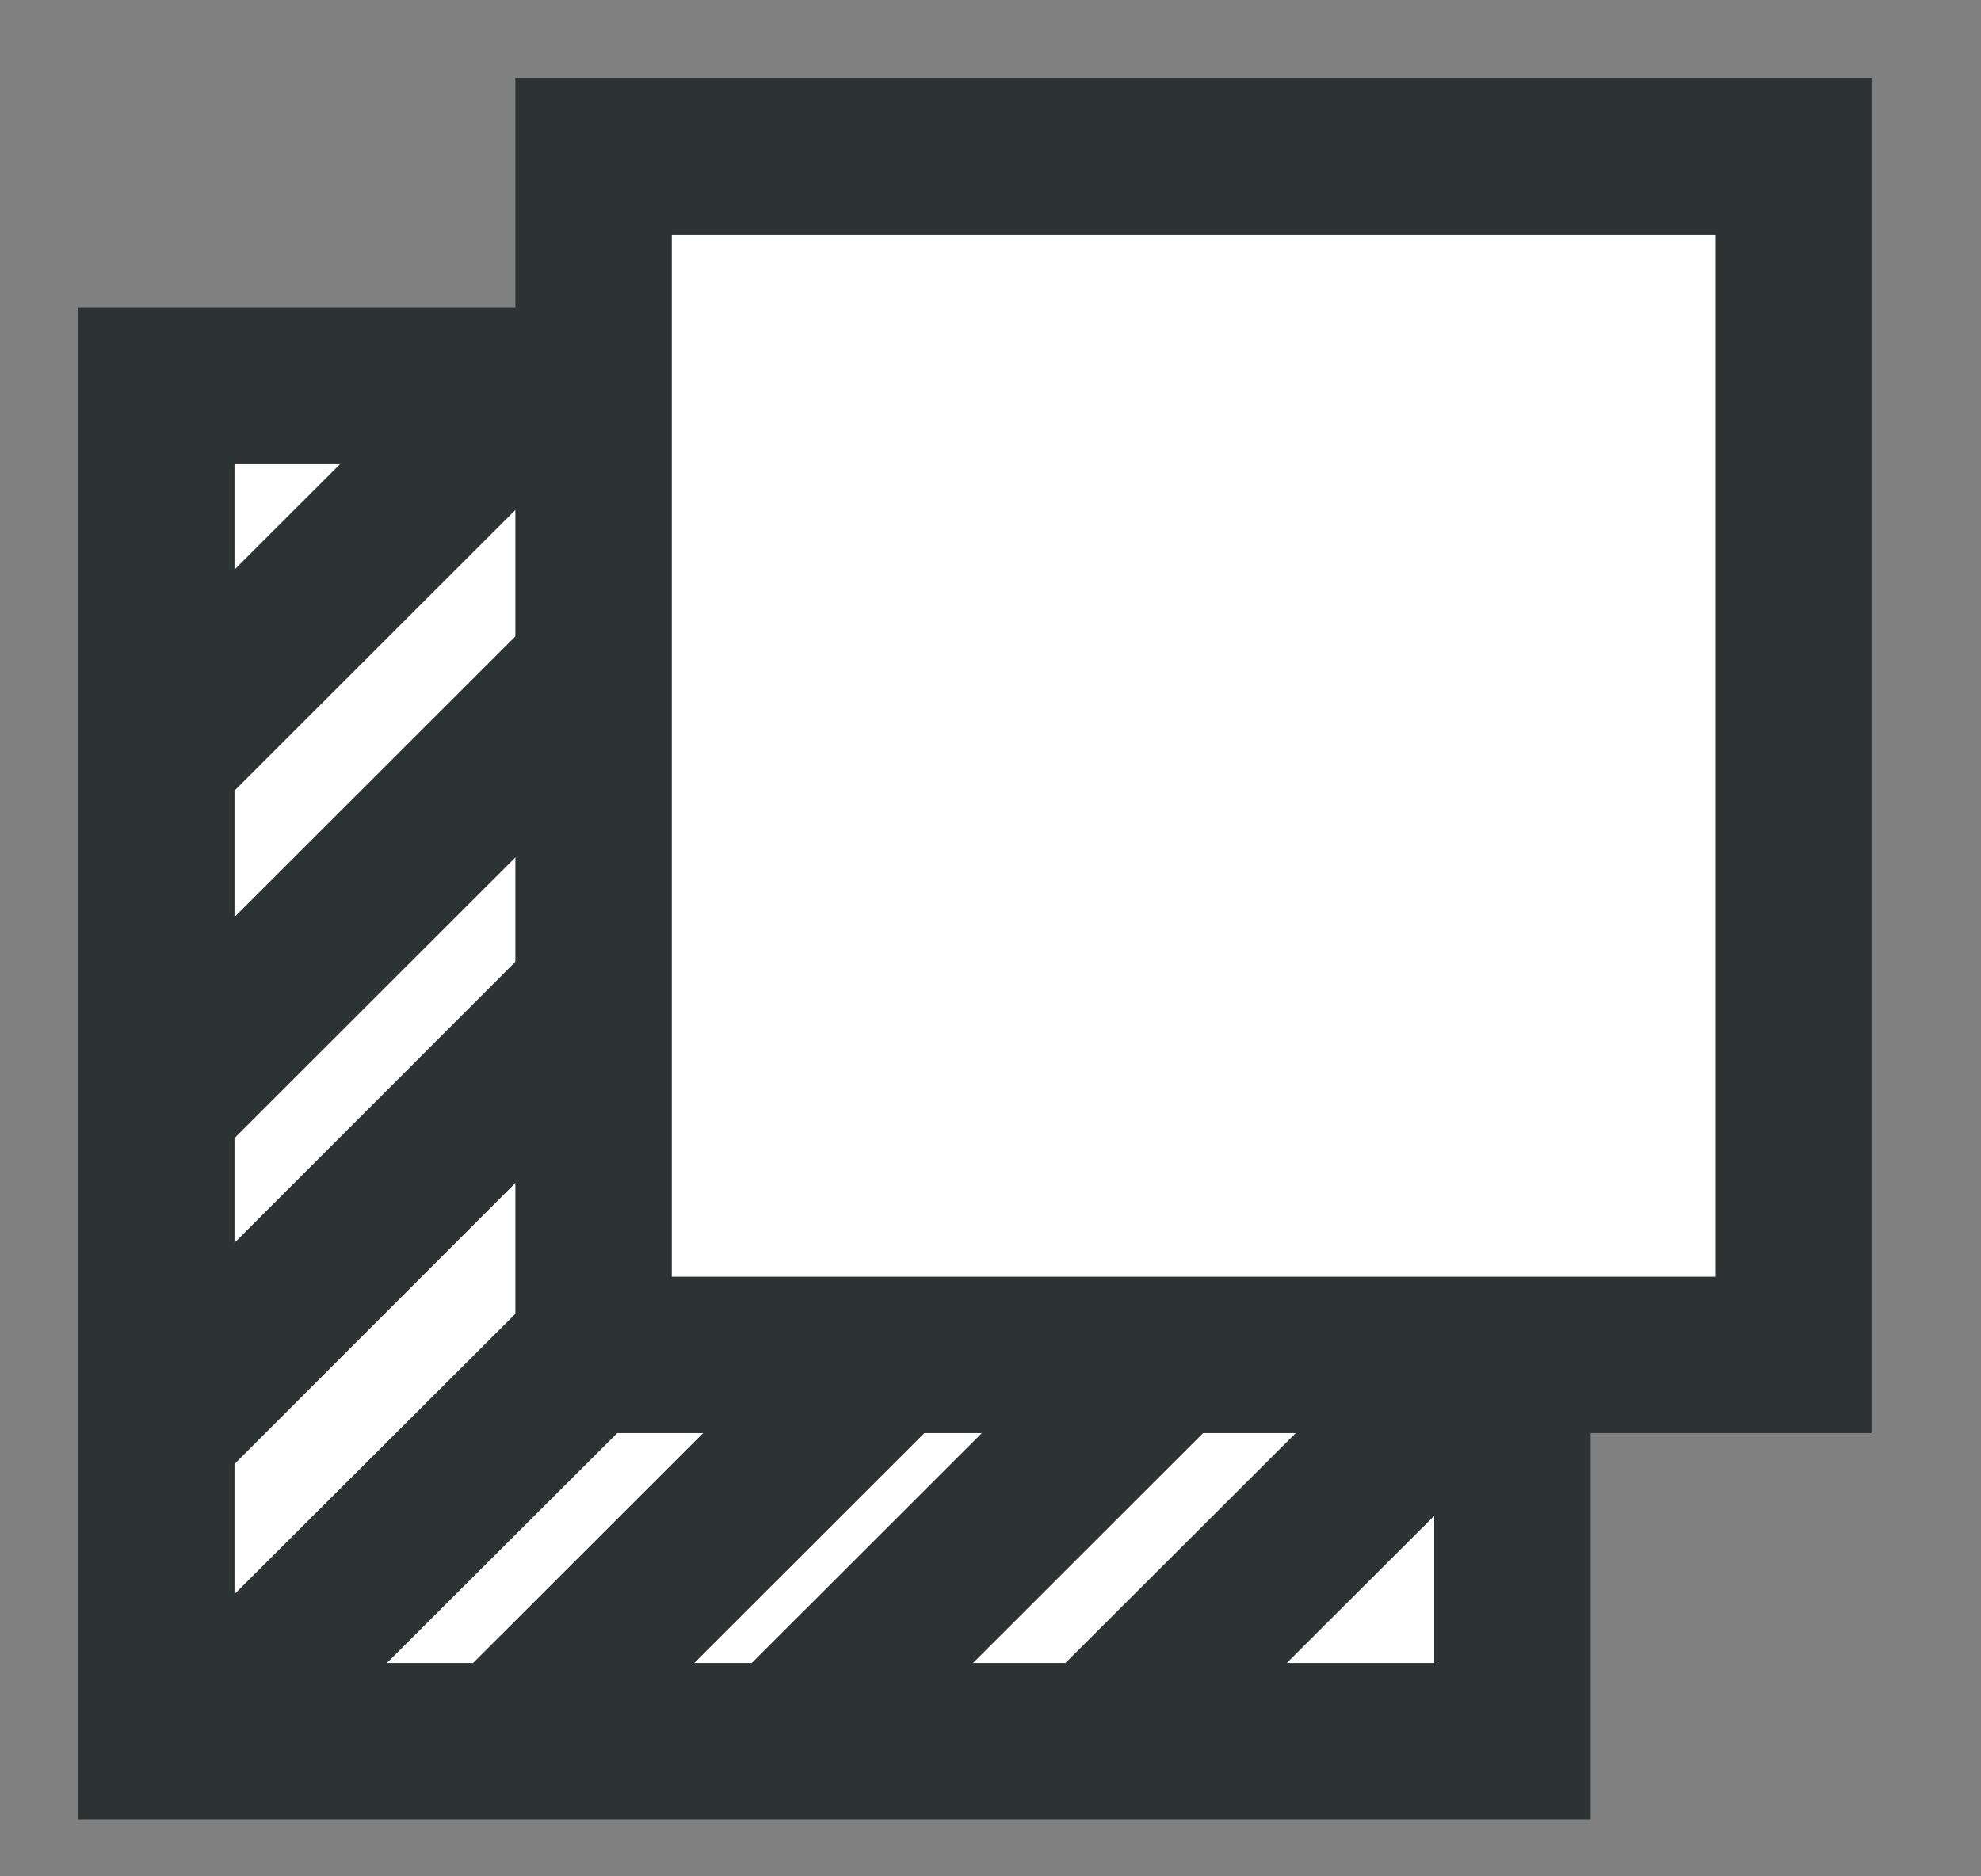
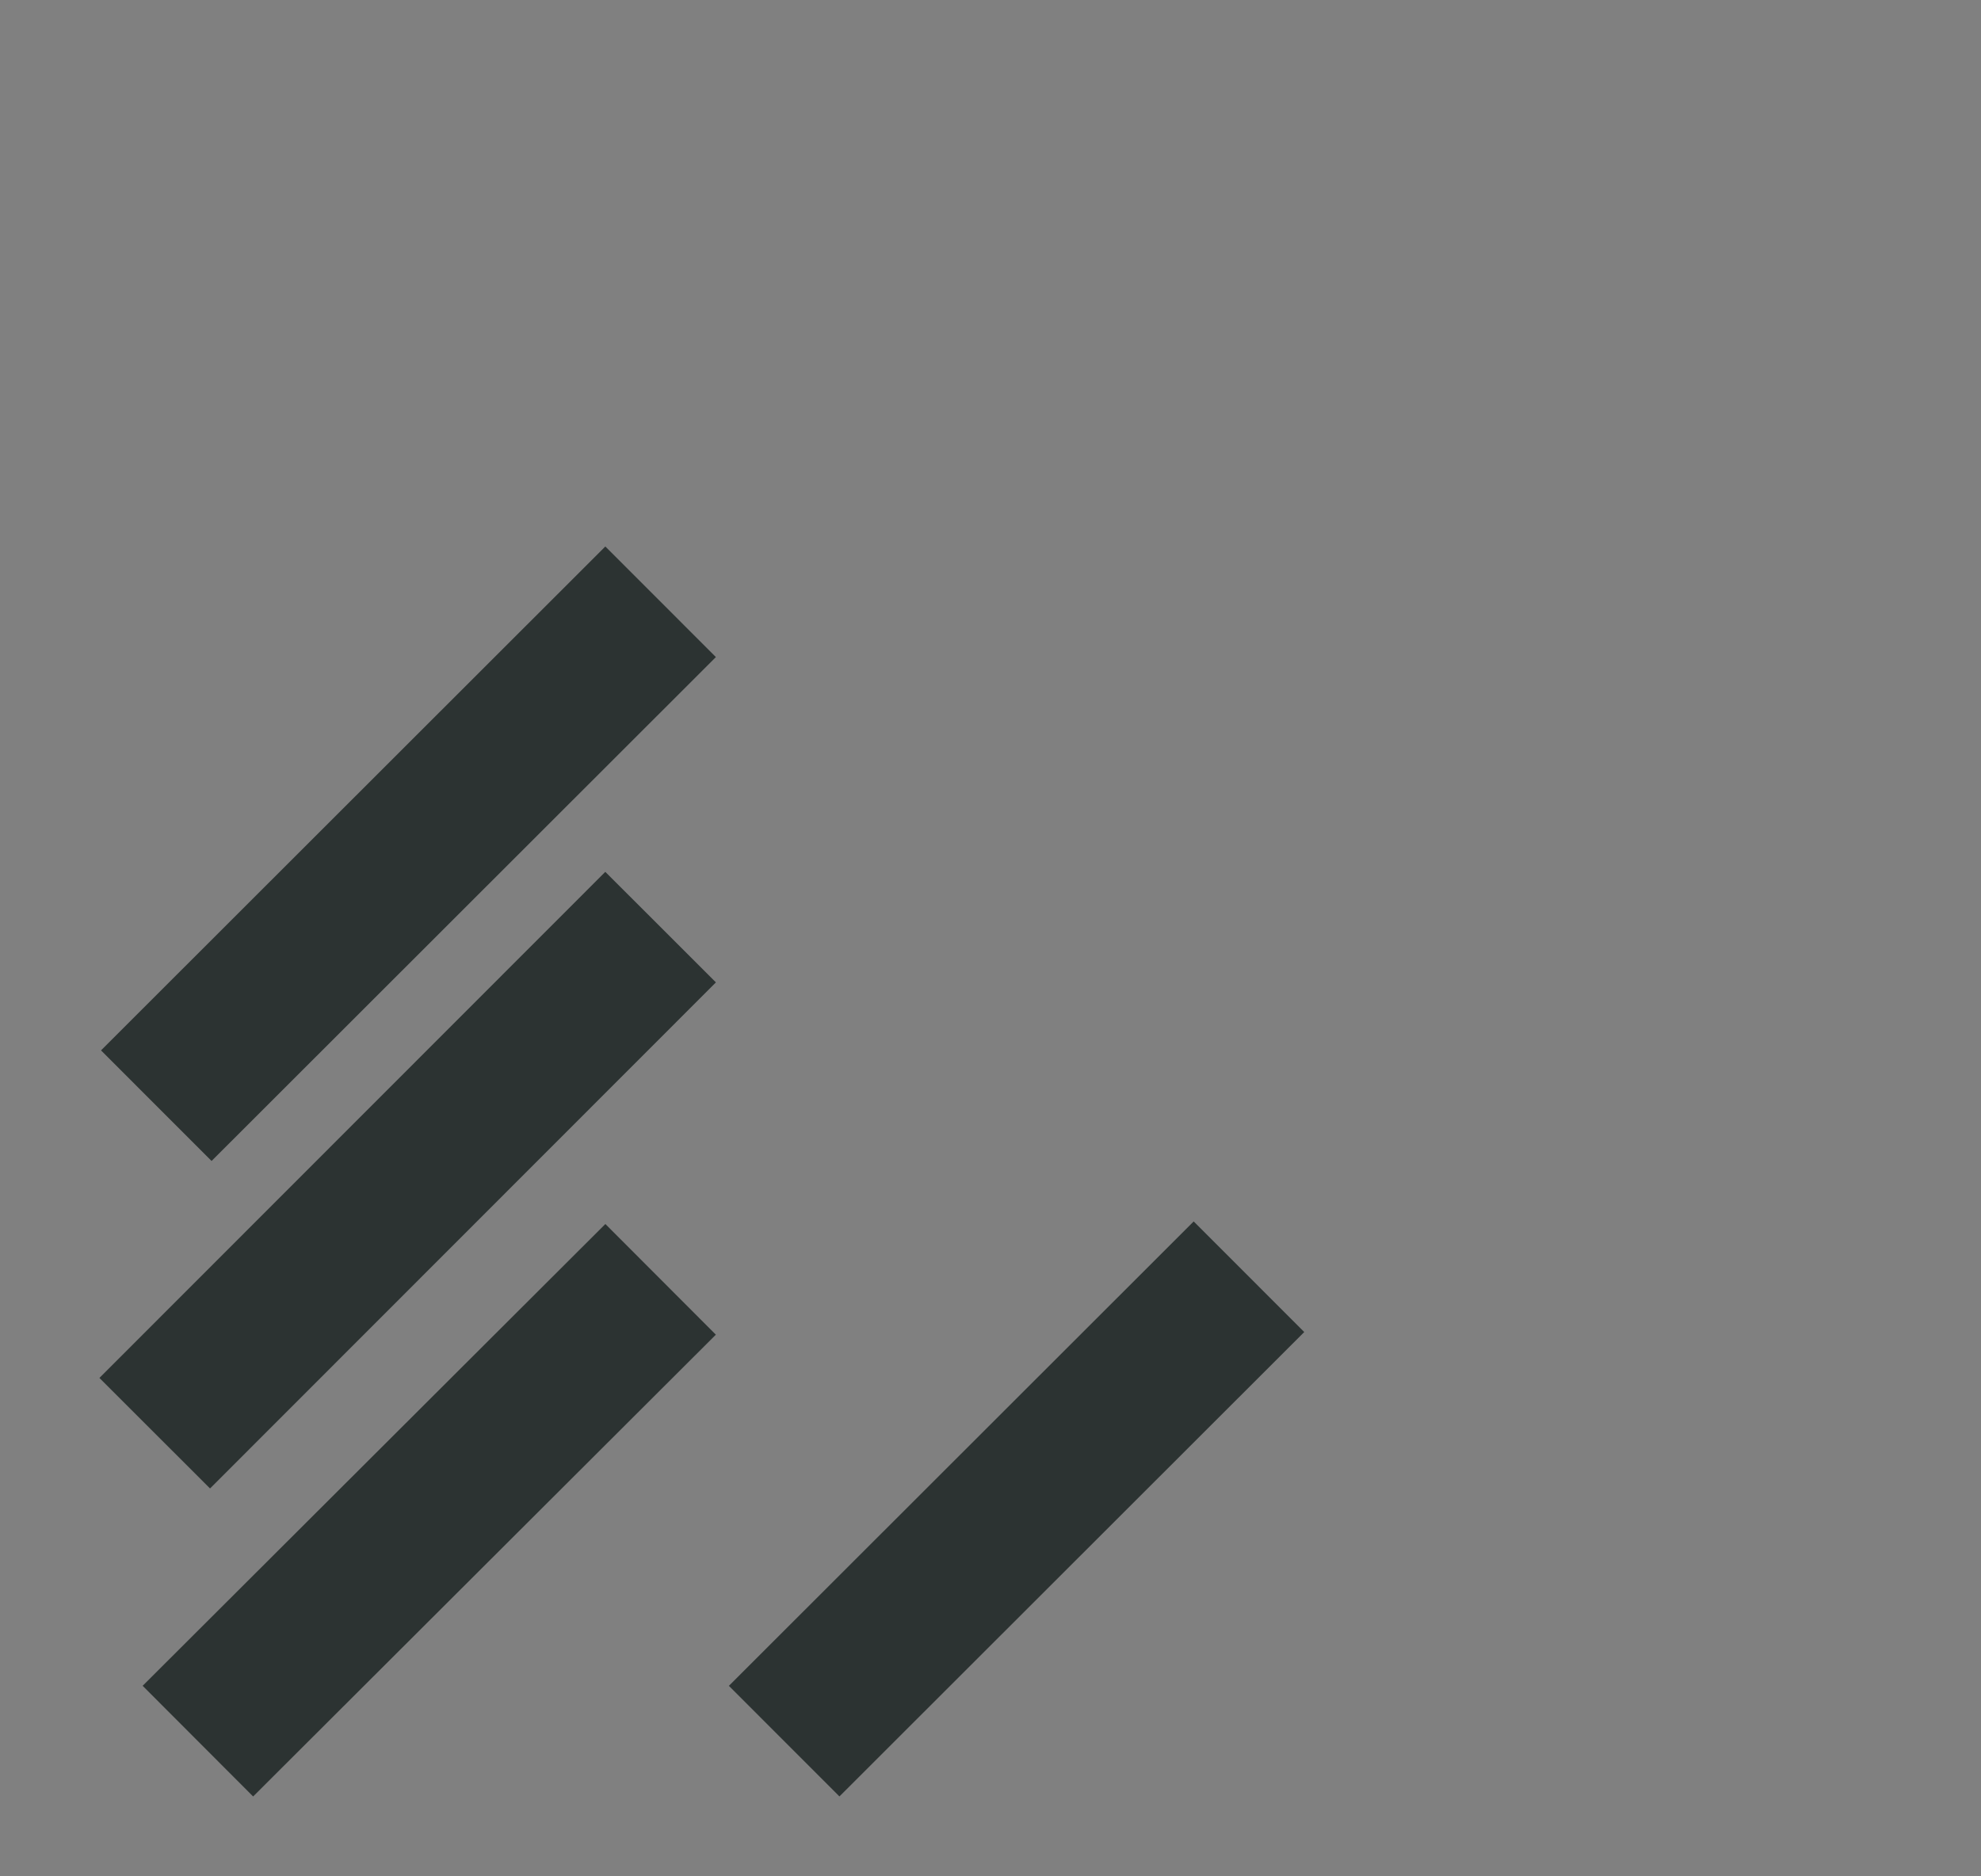
<svg xmlns="http://www.w3.org/2000/svg" width="19" height="18" viewBox="0 0 19 18" fill="none">
  <rect x="0" y="0" width="19" height="18" fill="#808080" stroke="none" />
-   <path d="M14.506 3.703H1.499V16.703H14.506V3.703Z" fill="white" stroke="#2C3332" stroke-width="1.5" stroke-miterlimit="10" />
-   <path d="M1.499 7.274L4.848 3.927" stroke="#2C3332" stroke-width="1.5" stroke-miterlimit="10" />
  <path d="M1.499 10.607L6.336 5.773" stroke="#2C3332" stroke-width="1.5" stroke-miterlimit="10" />
  <path d="M1.484 13.749L6.336 8.894" stroke="#2C3332" stroke-width="1.5" stroke-miterlimit="10" />
  <path d="M1.898 16.703L6.336 12.273" stroke="#2C3332" stroke-width="1.5" stroke-miterlimit="10" />
-   <path d="M4.848 16.703L9.281 12.273" stroke="#2C3332" stroke-width="1.5" stroke-miterlimit="10" />
  <path d="M7.521 16.703L11.979 12.248" stroke="#2C3332" stroke-width="1.5" stroke-miterlimit="10" />
-   <path d="M10.529 16.703L14.967 12.273" stroke="#2C3332" stroke-width="1.5" stroke-miterlimit="10" />
-   <path d="M17.2 1.499V12.998H5.693V1.499H17.2Z" fill="white" stroke="#2C3332" stroke-width="1.5" />
</svg>